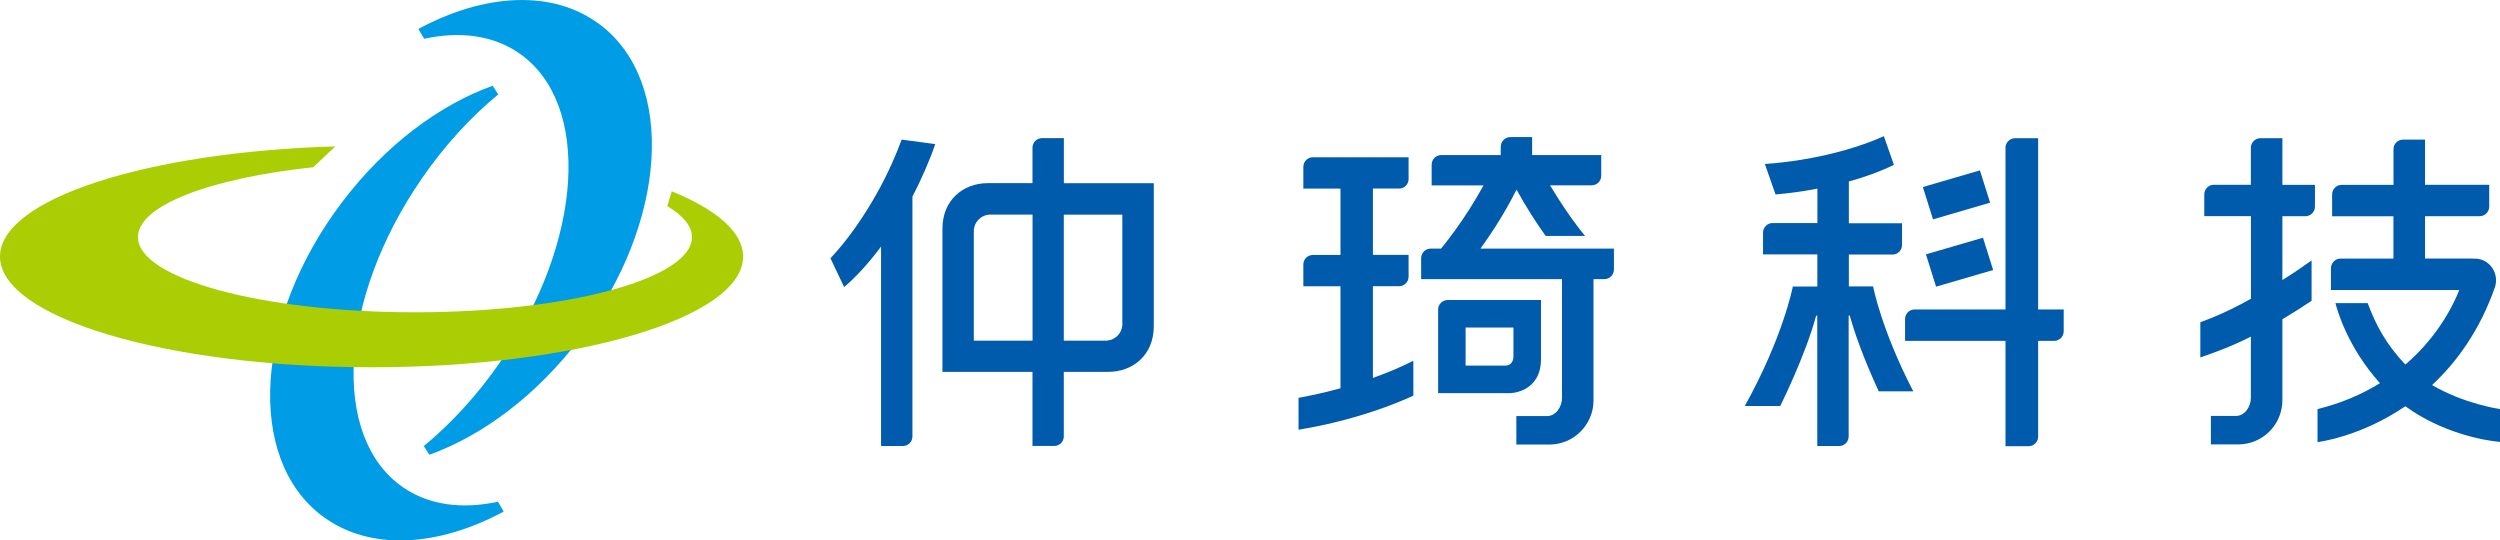
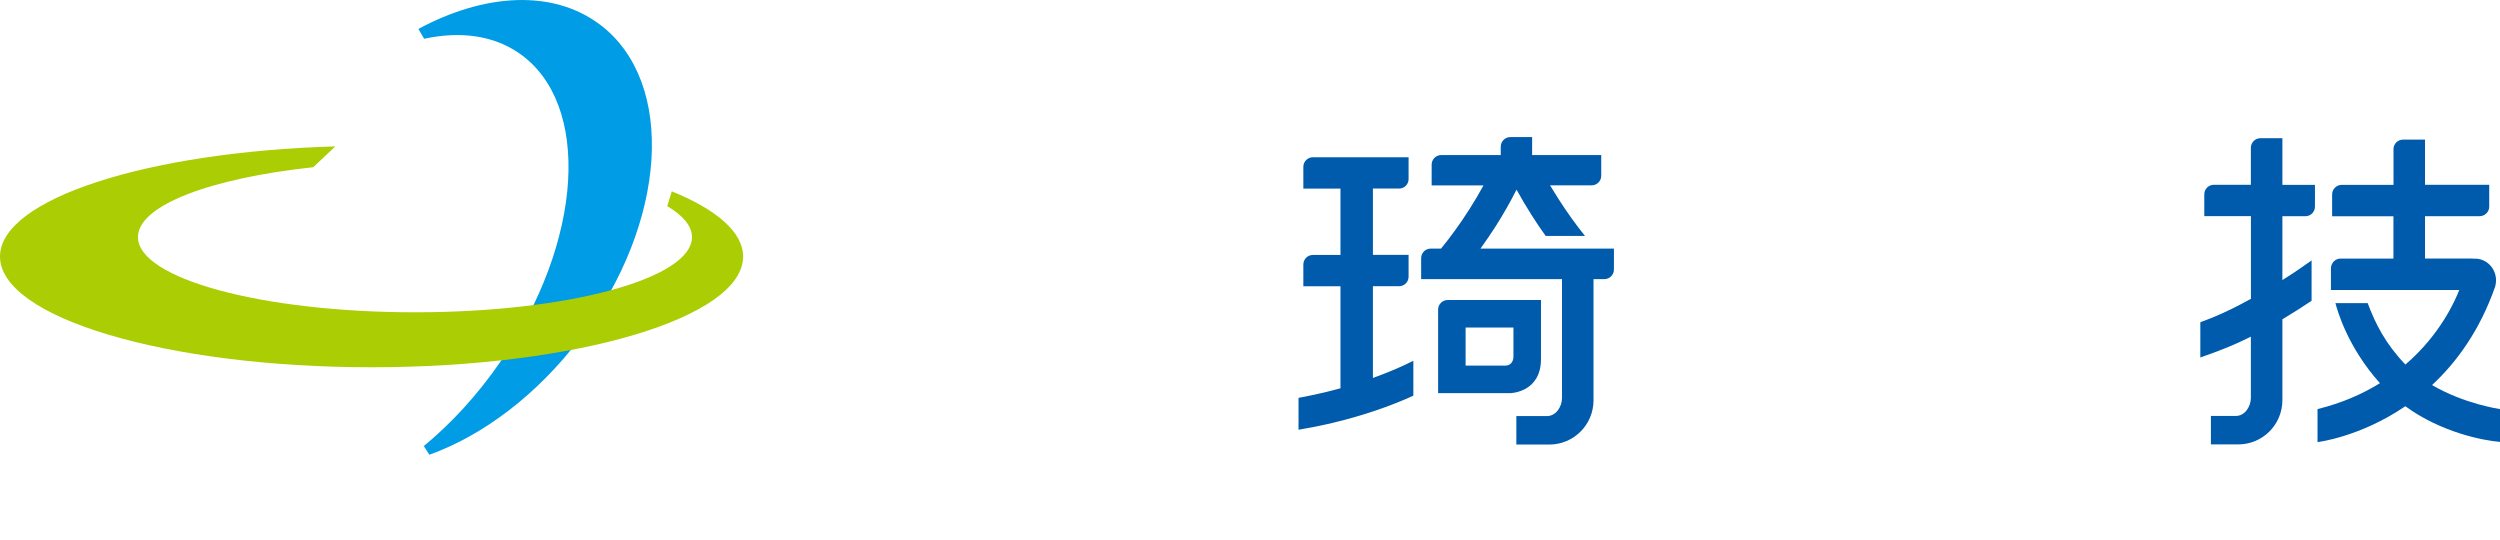
<svg xmlns="http://www.w3.org/2000/svg" id="_圖層_1" data-name=" 圖層 1" version="1.1" viewBox="0 0 378.41 81.8">
  <defs>
    <style>
      .cls-1 {
        fill: #009ce5;
      }

      .cls-1, .cls-2, .cls-3 {
        stroke-width: 0px;
      }

      .cls-2 {
        fill: #abcd03;
      }

      .cls-3 {
        fill: #005bac;
      }
    </style>
  </defs>
  <g>
    <g>
      <path class="cls-1" d="M90.83,3.74c-7.13-5.39-17.49-4.75-27.5.64l.87,1.49c5.39-1.17,10.41-.55,14.37,2.18,10.99,7.59,9.73,28.5-2.83,46.71-3.47,5.04-7.44,9.33-11.59,12.76l.84,1.31c8.04-2.89,16.28-9,22.83-17.66,13.2-17.47,14.55-38.7,3.01-47.44h0Z" />
-       <path class="cls-1" d="M48.74,78.07c7.12,5.39,17.5,4.74,27.5-.64l-.87-1.49c-5.39,1.17-10.41.55-14.37-2.18-10.99-7.59-9.73-28.5,2.83-46.71,3.46-5.04,7.43-9.33,11.59-12.76l-.85-1.31c-8.04,2.89-16.27,8.99-22.82,17.66-13.21,17.47-14.56,38.7-3.01,47.44h0Z" />
    </g>
    <path class="cls-2" d="M101.68,28.96l-.68,2.24c2.4,1.43,3.74,3.02,3.74,4.69,0,6.28-18.78,11.38-41.93,11.38s-41.93-5.1-41.93-11.38c0-4.81,11-8.92,26.54-10.58l3.34-3.15C22.27,22.98,0,30.13,0,38.83c0,9.25,25.18,16.76,56.24,16.76s56.24-7.5,56.24-16.76c0-3.69-4.01-7.1-10.79-9.87h-.01Z" />
  </g>
  <g>
-     <path class="cls-3" d="M301.23,30.68l-1.54-4.89-8.64,2.52,1.54,4.89,8.63-2.52h.01ZM291.52,38.5l1.53,4.89,8.64-2.52-1.54-4.89-8.63,2.52ZM279.85,43.39v-4.86h6.61c.8,0,1.44-.64,1.44-1.44v-3.3h-8.05v-6.32c2.6-.72,4.91-1.58,6.82-2.51l-1.52-4.35c-3.28,1.49-7.63,2.78-12.49,3.57-1.9.31-3.75.52-5.52.64l1.61,4.61c1.53-.13,3.11-.32,4.73-.59.54-.09,1.08-.18,1.61-.29v5.21h-6.78c-.8,0-1.45.65-1.45,1.45v3.3h8.22v4.86h-3.71s-1.46,7.65-7.27,18.08h5.36s3.74-7.43,5.44-13.67h.17v19.73h3.31c.8,0,1.44-.64,1.44-1.45v-18.29h.17c1.13,4.12,3.15,8.79,4.38,11.46h5.23c-4.83-9.3-6.08-15.88-6.08-15.88h-3.71l.04.04ZM308.5,46.84v-25.92h-3.49c-.8,0-1.45.65-1.45,1.45v24.47h-13.76c-.8,0-1.44.65-1.44,1.46v3.3h15.2v15.94h3.49c.8,0,1.45-.65,1.45-1.44v-14.5h2.41c.8,0,1.46-.65,1.46-1.45v-3.31h-3.87Z" />
    <path class="cls-3" d="M368.14,58.27c3.71-3.45,7.21-8.24,9.54-14.89.08-.3.13-.62.13-.94,0-1.8-1.39-3.26-3.12-3.29h-.4v-.02h-7.23v-6.41h8.27c.8,0,1.45-.65,1.45-1.45v-3.3h-9.72v-6.84h-3.32c-.8,0-1.45.64-1.45,1.44v5.41h-7.84c-.79,0-1.45.65-1.45,1.45v3.3h9.28v6.41h-8.01c-.8,0-1.45.67-1.45,1.49v3.27h19.42c-.54,1.4-2.79,6.69-8.15,11.28-.03-.04-.08-.08-.11-.12-2.95-3.1-4.46-6.13-5.6-9.18h-4.88c.25.99,1.82,6.66,6.74,12.12-2.61,1.61-5.73,3.01-9.45,3.92v5s6.42-.75,13.29-5.43c5.48,3.99,11.77,5.18,14.33,5.4v-4.97s-5.39-.76-10.29-3.64h.02ZM345.46,20.92h-3.32c-.79,0-1.44.65-1.44,1.45v5.6h-5.61c-.8,0-1.44.65-1.44,1.45v3.3h7.06v12.51c-1.99,1.1-4.01,2.11-5.88,2.86-.59.24-1.19.47-1.78.69v5.33c1.32-.46,2.69-.96,4.05-1.51,1.16-.47,2.37-1.03,3.6-1.64v9.26c0,1.35-.93,2.74-2.27,2.74h-3.78v4.31h4.13c3.69,0,6.68-2.98,6.69-6.68h0v-12.26c1.59-.95,3.09-1.91,4.42-2.8v-6.11c-1.16.84-2.69,1.89-4.42,2.97v-9.66h3.48c.8,0,1.45-.65,1.45-1.45v-3.3h-4.93v-7.05h-.01Z" />
-     <path class="cls-3" d="M133.12,28.55c-2.29,4.23-4.96,7.95-7.42,10.54l2.07,4.36c1.71-1.43,3.67-3.56,5.59-6.12v30.18h3.3c.81,0,1.45-.65,1.45-1.44V29.76c1.39-2.69,2.66-5.6,3.45-7.95l-5.08-.68c-.86,2.34-1.98,4.88-3.35,7.42h-.01ZM174.64,27.73h-13.61v-6.82h-3.3c-.8,0-1.45.64-1.45,1.45v5.36h-6.73c-3.81,0-6.9,2.6-6.9,6.9h0v21.67h13.63v11.21h3.3c.8,0,1.44-.65,1.44-1.44v-9.77h6.71c3.81,0,6.91-2.61,6.91-6.9h0v-21.68.02ZM156.28,51.56h-8.88v-16.55c0-1.4,1.13-2.53,2.52-2.53h6.37v19.07h0ZM169.89,49.02c0,1.4-1.12,2.54-2.53,2.54h-6.34v-19.07h8.86v16.54h.01Z" />
    <path class="cls-3" d="M207.81,43.32h3.97c.79,0,1.43-.65,1.43-1.44v-3.3h-5.4v-10.04h3.97c.79,0,1.43-.64,1.43-1.44v-3.3h-14.48c-.8,0-1.45.65-1.45,1.45v3.3h5.62v10.04h-4.17c-.8,0-1.45.64-1.45,1.44v3.3h5.62v15.44c-.79.22-1.61.43-2.44.63-1.32.31-2.63.58-3.91.82v4.83c1.7-.29,3.45-.63,5.24-1.06,4.62-1.1,8.83-2.58,12.14-4.1v-5.28c-1.75.89-3.83,1.78-6.12,2.6v-13.89h0ZM224.1,37.61c.77-1.06,1.53-2.18,2.28-3.34,1.2-1.89,2.26-3.76,3.17-5.57.7,1.28,1.46,2.57,2.29,3.87.69,1.1,1.4,2.14,2.12,3.14h5.95c-1.38-1.71-2.75-3.62-4.07-5.69-.42-.66-.83-1.32-1.22-1.97h6.31c.79,0,1.44-.65,1.44-1.44v-3.14h-10.46v-2.72h-3.3c-.79,0-1.45.65-1.45,1.45v1.27h-9.01c-.8,0-1.45.65-1.45,1.45v3.14h7.85c-.66,1.21-1.39,2.45-2.18,3.68-1.37,2.15-2.81,4.13-4.25,5.89h-1.57c-.8,0-1.44.65-1.44,1.46v3.16h21.32v17.99c0,1.35-.93,2.74-2.28,2.74h-4.63v4.31h4.98c3.69,0,6.69-2.98,6.7-6.68h0v-18.36h1.64c.8,0,1.45-.65,1.45-1.45v-3.17h-20.2v-.02ZM233.25,54.34v-.92h0v-8.01h-14.12c-.8,0-1.45.65-1.45,1.45v12.65h10.89s4.68-.05,4.68-5.17h0ZM227.74,55.34h-5.9v-5.76h7.24v4.33s.11,1.44-1.34,1.44h0Z" />
  </g>
</svg>